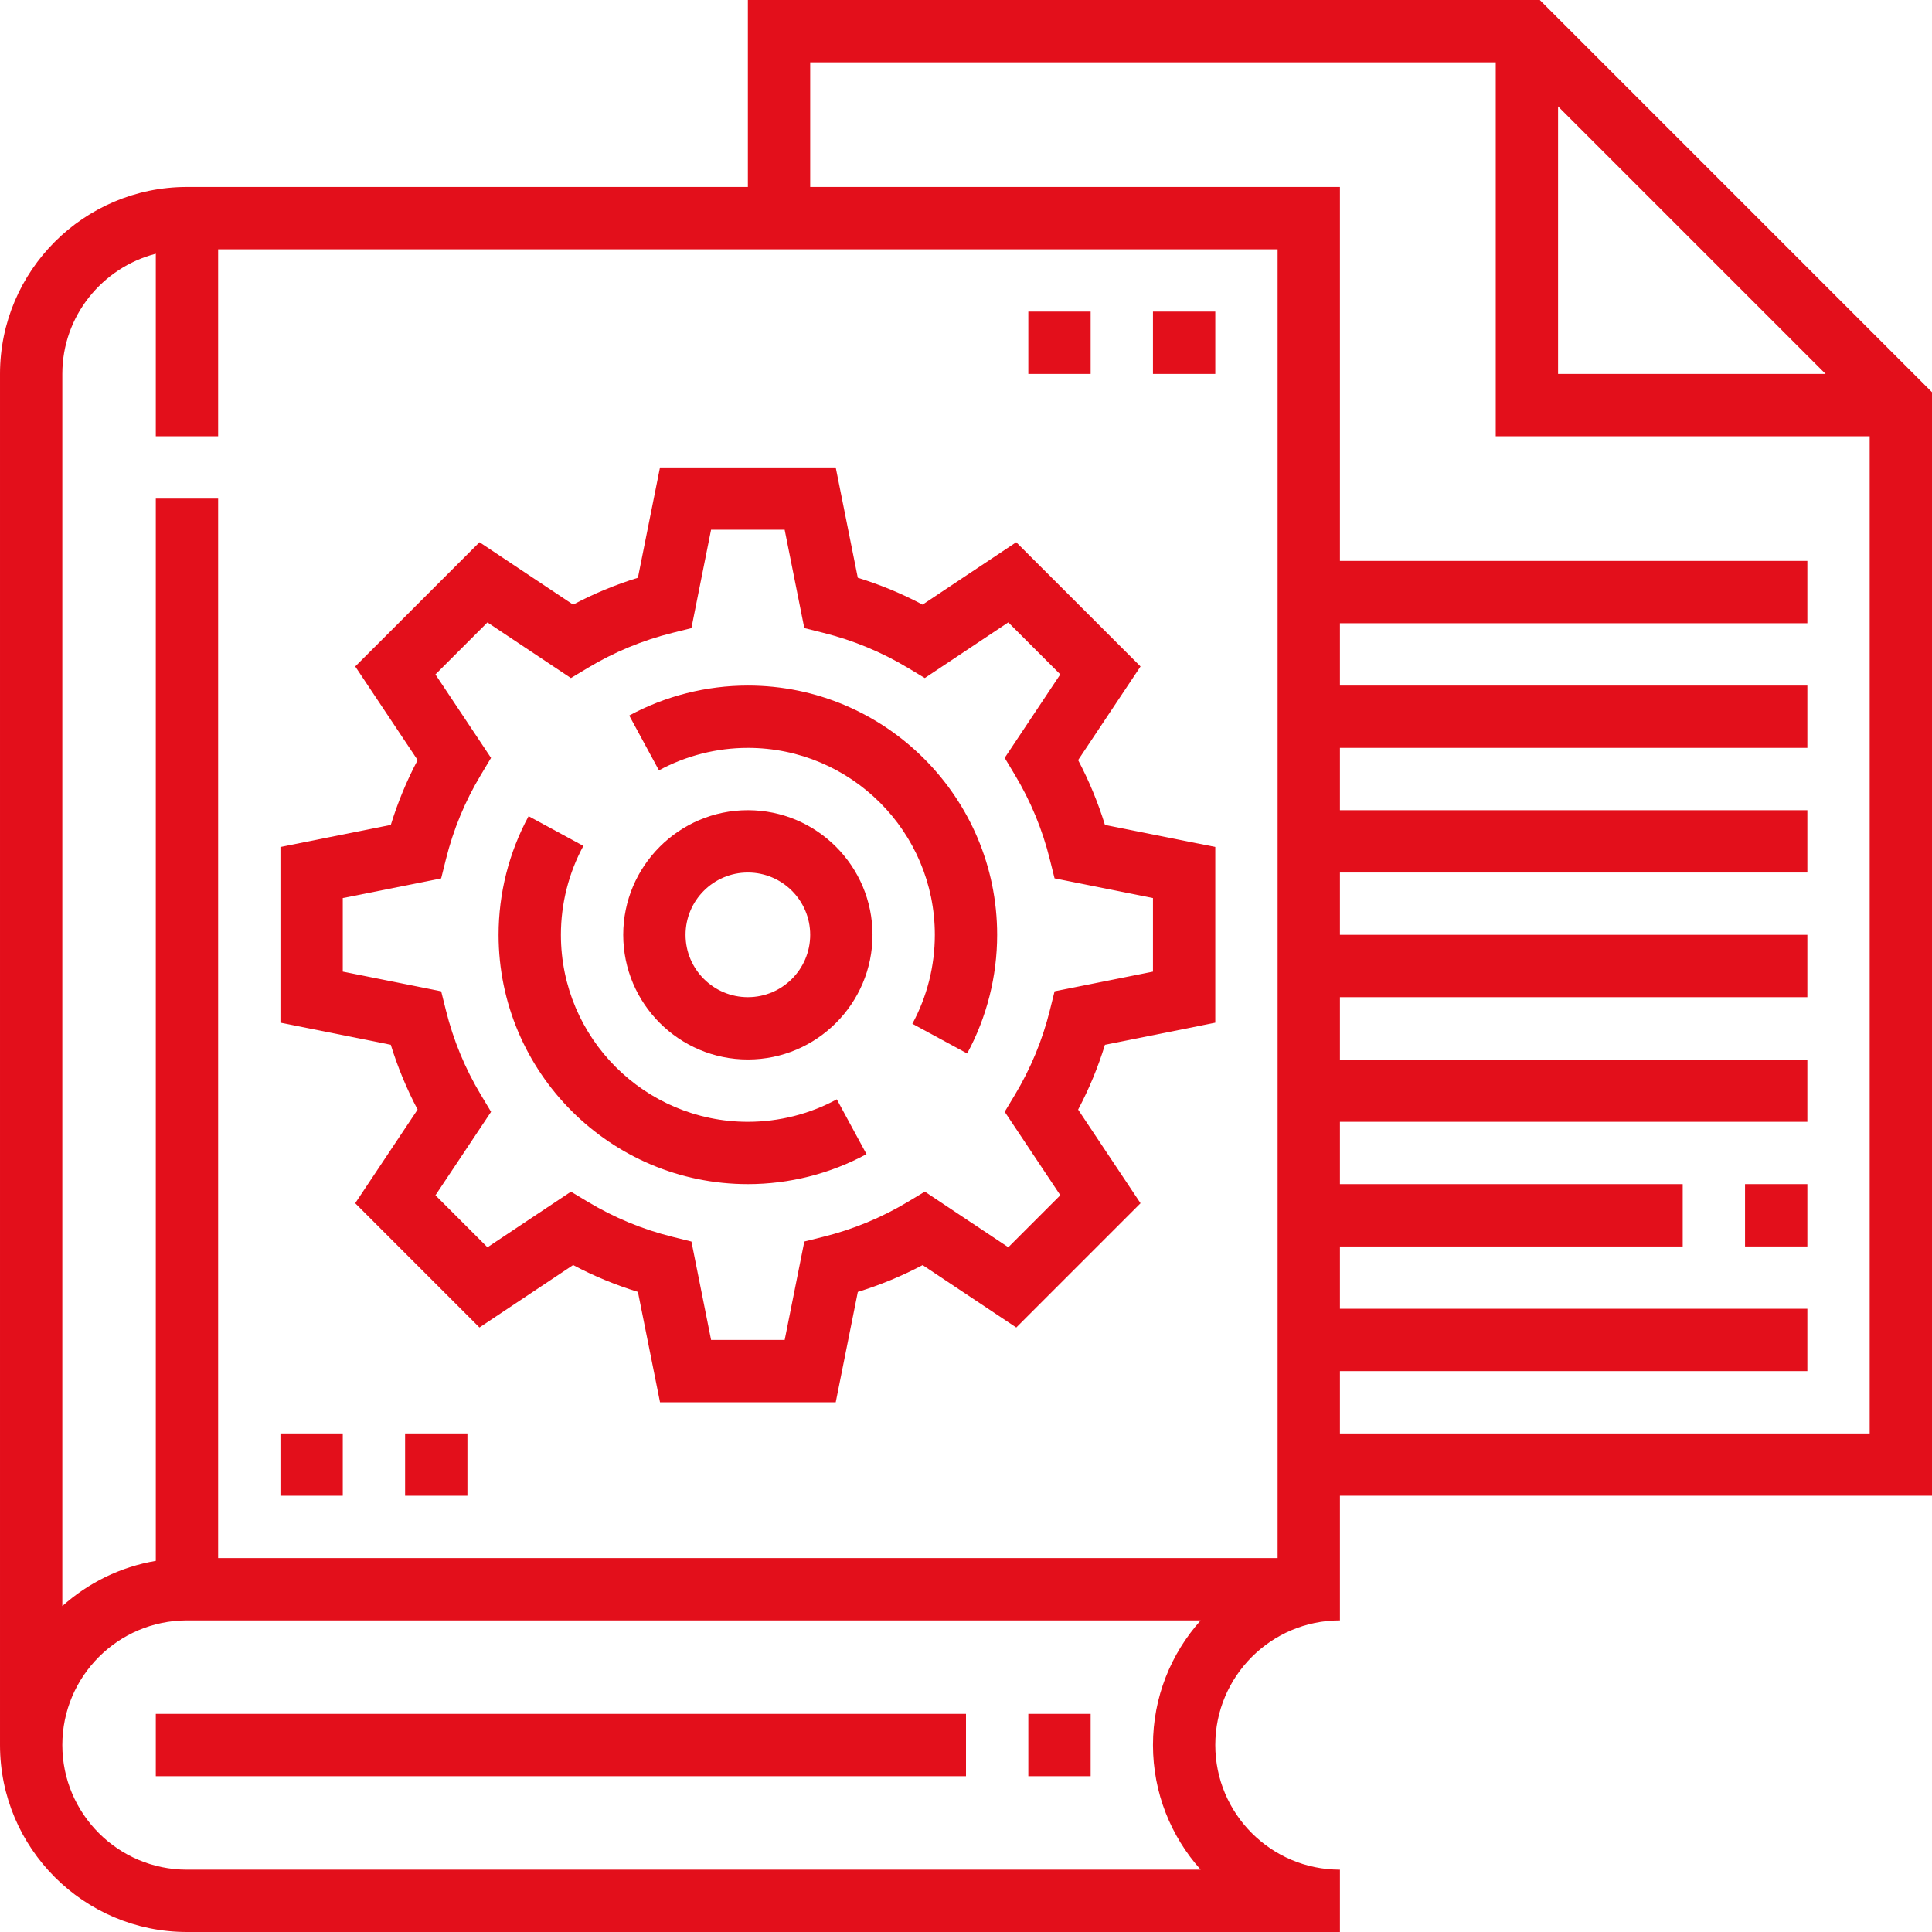
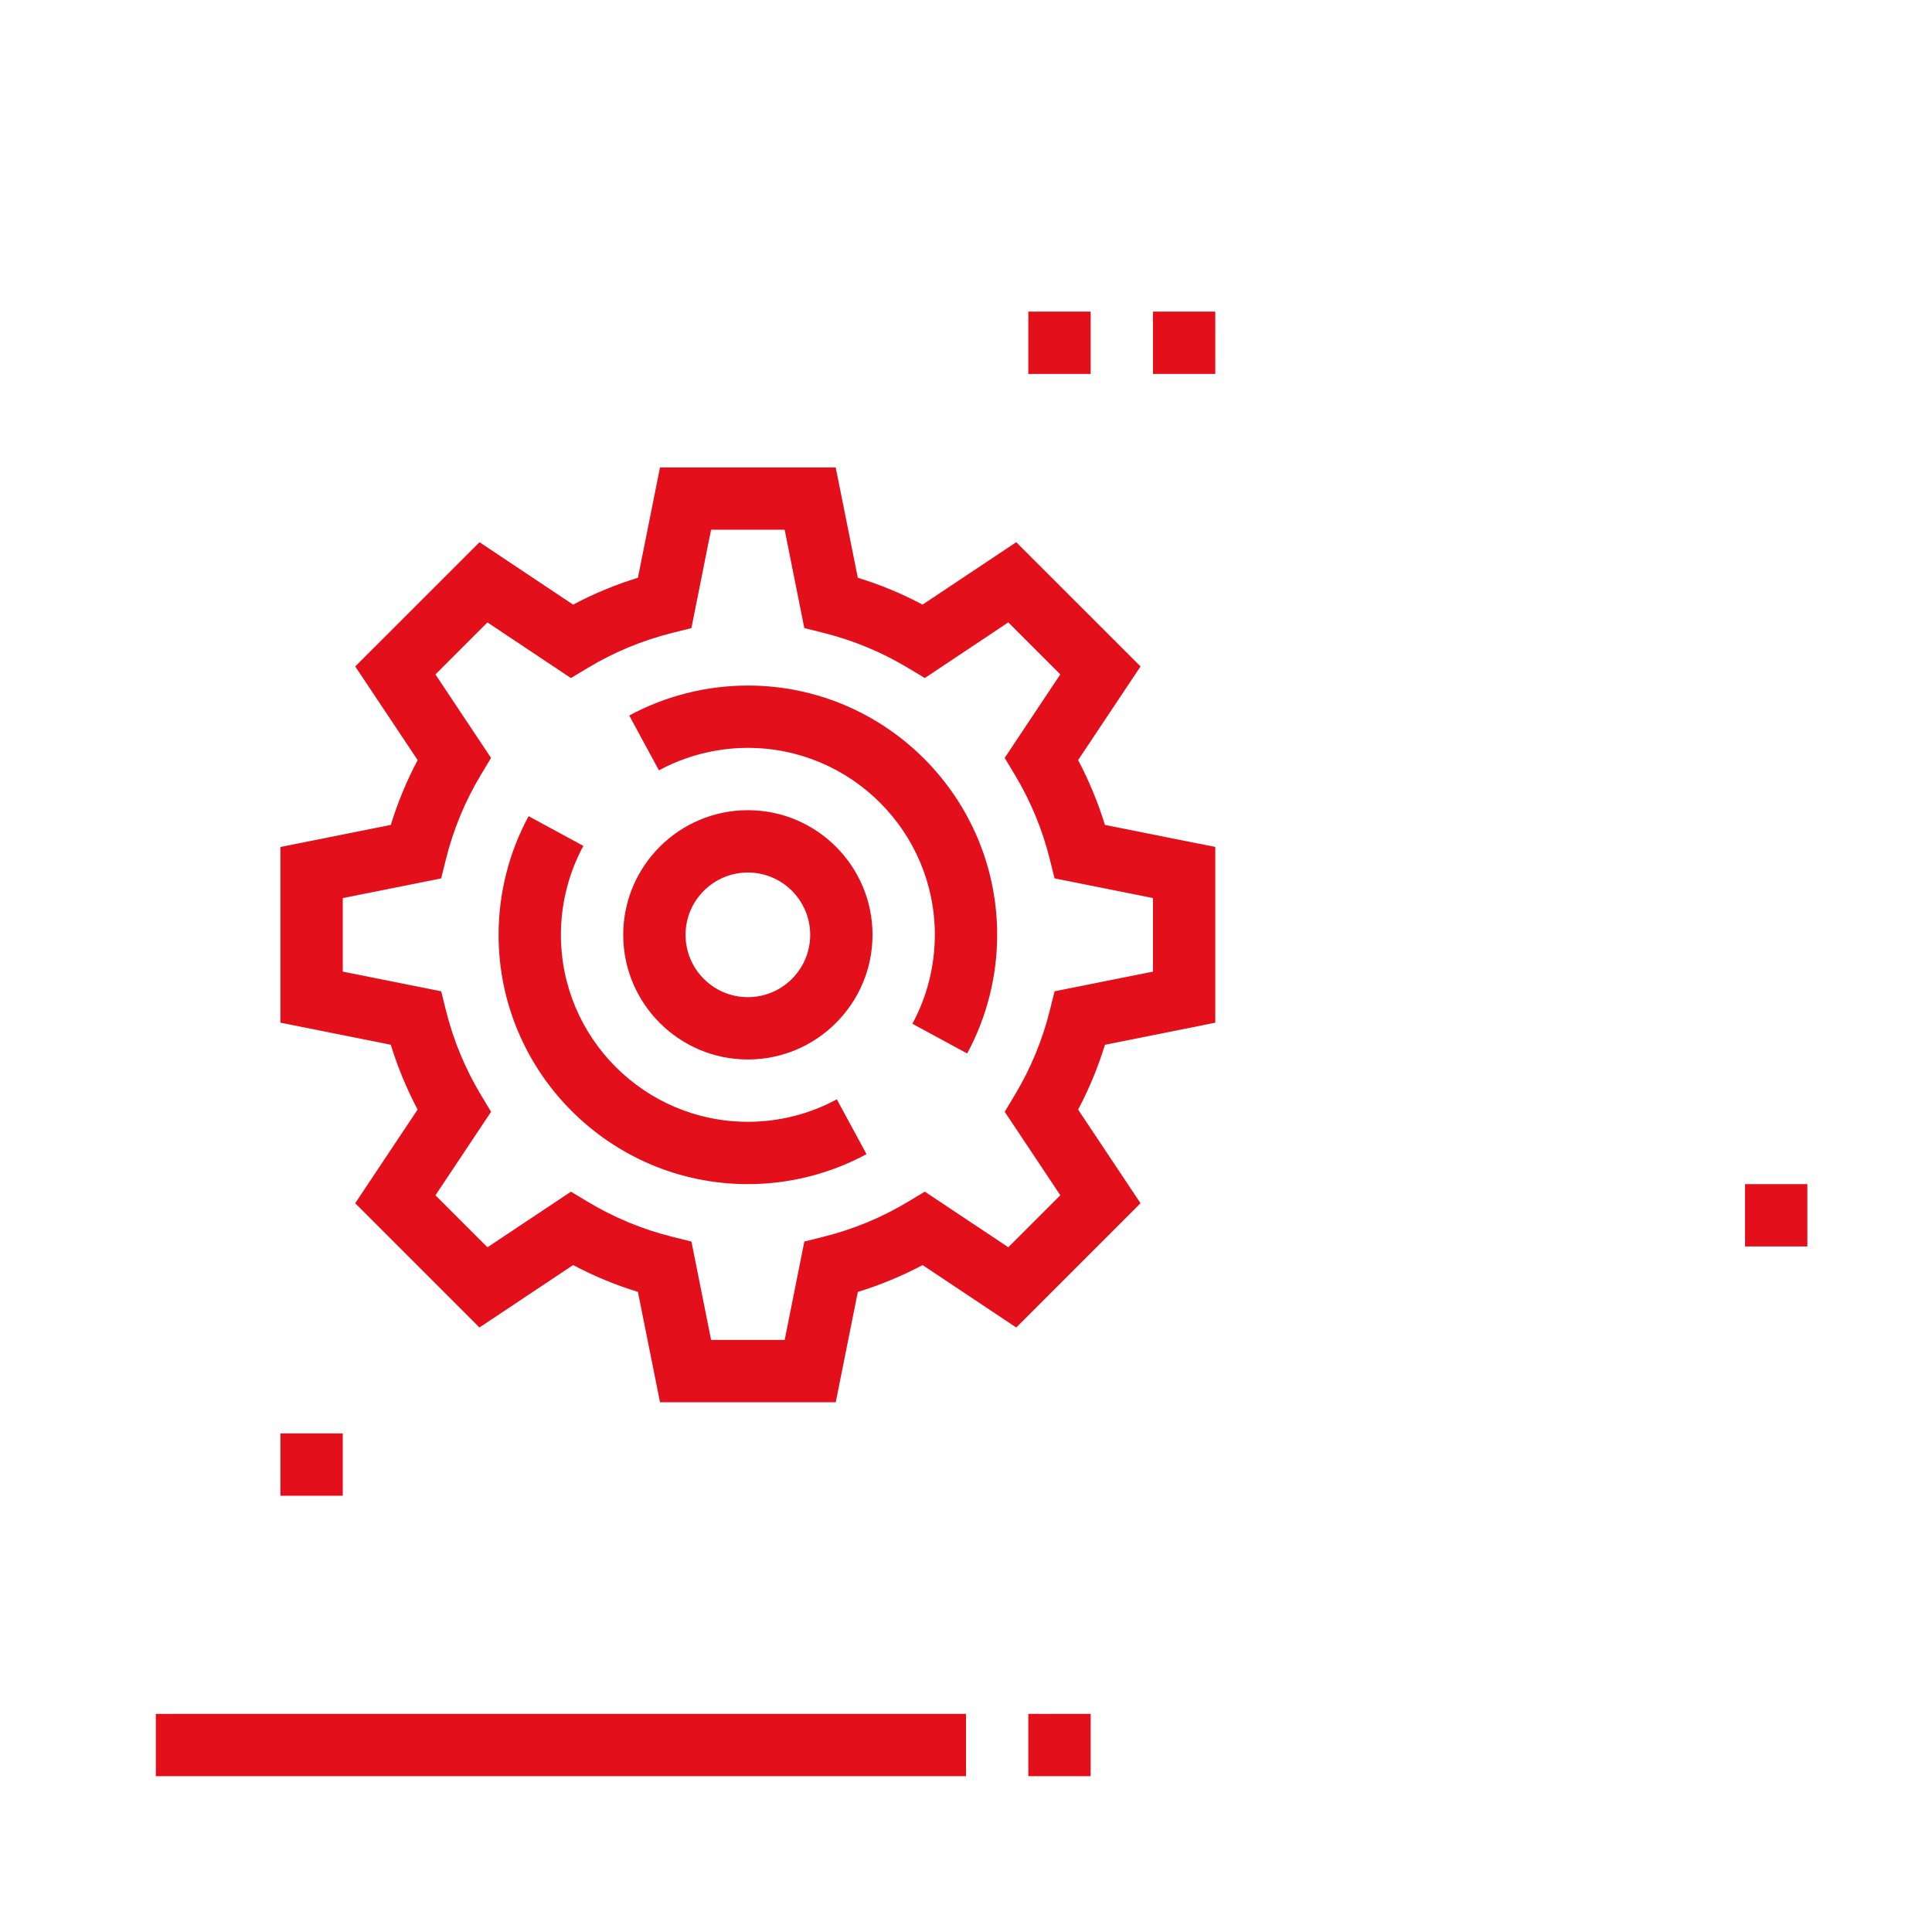
<svg xmlns="http://www.w3.org/2000/svg" height="496pt" viewBox="0 0 496 496" width="496pt" fill="#e30f1b">
  <path d="m448 304h16v16h-16zm0 0" />
  <path d="m40 440h208v16h-208zm0 0" />
  <path d="m192 176c-10.625 0-21.16 2.664-30.457 7.695l7.625 14.074c6.969-3.77 14.863-5.77 22.832-5.77 26.473 0 48 21.527 48 48 0 7.977-1.992 15.871-5.77 22.832l14.066 7.625c5.039-9.289 7.703-19.824 7.703-30.457 0-35.289-28.711-64-64-64zm0 0" />
  <path d="m192 288c-26.473 0-48-21.527-48-48 0-7.977 1.992-15.871 5.77-22.832l-14.066-7.625c-5.039 9.289-7.703 19.824-7.703 30.457 0 35.289 28.711 64 64 64 10.633 0 21.168-2.664 30.457-7.703l-7.625-14.066c-6.961 3.777-14.855 5.77-22.832 5.77zm0 0" />
  <path d="m192 208c-17.648 0-32 14.352-32 32s14.352 32 32 32 32-14.352 32-32-14.352-32-32-32zm0 48c-8.824 0-16-7.176-16-16s7.176-16 16-16 16 7.176 16 16-7.176 16-16 16zm0 0" />
  <path d="m276.785 195.137 16.023-24.039-31.914-31.898-24.039 16.023c-5.312-2.816-10.871-5.125-16.633-6.895l-5.672-28.328h-45.109l-5.672 28.328c-5.762 1.77-11.32 4.078-16.633 6.895l-24.031-16.023-31.906 31.898 16.023 24.039c-2.816 5.32-5.117 10.879-6.887 16.641l-28.336 5.664v45.109l28.328 5.672c1.777 5.754 4.078 11.32 6.887 16.633l-16.023 24.047 31.898 31.898 24.047-16.023c5.312 2.816 10.879 5.117 16.633 6.887l5.68 28.336h45.109l5.672-28.328c5.754-1.777 11.32-4.078 16.633-6.887l24.047 16.023 31.898-31.898-16.023-24.047c2.816-5.312 5.117-10.879 6.887-16.633l28.328-5.68v-45.109l-28.328-5.664c-1.777-5.762-4.078-11.32-6.887-16.641zm19.215 54.305-25.258 5.047-1.223 4.91c-1.895 7.641-4.918 14.938-8.977 21.691l-2.605 4.336 14.277 21.43-13.352 13.352-21.43-14.277-4.336 2.605c-6.754 4.059-14.051 7.082-21.691 8.977l-4.91 1.223-5.047 25.266h-18.891l-5.047-25.258-4.91-1.223c-7.641-1.895-14.938-4.918-21.691-8.977l-4.336-2.605-21.43 14.277-13.352-13.352 14.277-21.43-2.605-4.336c-4.059-6.754-7.082-14.051-8.977-21.691l-1.223-4.91-25.266-5.055v-18.883l25.258-5.047 1.223-4.91c1.902-7.648 4.918-14.945 8.977-21.68l2.605-4.348-14.277-21.43 13.352-13.352 21.43 14.285 4.344-2.613c6.738-4.051 14.035-7.074 21.684-8.984l4.91-1.223 5.047-25.258h18.891l5.047 25.246 4.91 1.227c7.648 1.91 14.945 4.934 21.68 8.984l4.348 2.613 21.43-14.285 13.352 13.352-14.277 21.43 2.605 4.344c4.059 6.746 7.074 14.043 8.977 21.684l1.223 4.91 25.266 5.055zm0 0" />
-   <path d="m496 100.688-100.688-100.688h-203.312v48h-144c-26.473 0-48 21.527-48 48v352c0 26.473 21.527 48 48 48h296v-16c-17.648 0-32-14.352-32-32s14.352-32 32-32v-32h152zm-96-73.375 68.688 68.688h-68.688zm-91.754 452.688h-260.246c-17.648 0-32-14.352-32-32s14.352-32 32-32h260.246c-7.605 8.496-12.246 19.719-12.246 32s4.641 23.504 12.246 32zm-252.246-80v-272h-16v272.719c-9.137 1.547-17.383 5.664-24 11.602v-316.32c0-14.863 10.23-27.289 24-30.863v46.863h16v-48h272v336zm288-32v-16h120v-16h-120v-16h88v-16h-88v-16h120v-16h-120v-16h120v-16h-120v-16h120v-16h-120v-16h120v-16h-120v-16h120v-16h-120v-96h-136v-32h176v96h96v256zm0 0" />
  <path d="m296 80h16v16h-16zm0 0" />
  <path d="m264 80h16v16h-16zm0 0" />
  <path d="m72 368h16v16h-16zm0 0" />
-   <path d="m104 368h16v16h-16zm0 0" />
  <path d="m264 440h16v16h-16zm0 0" />
</svg>